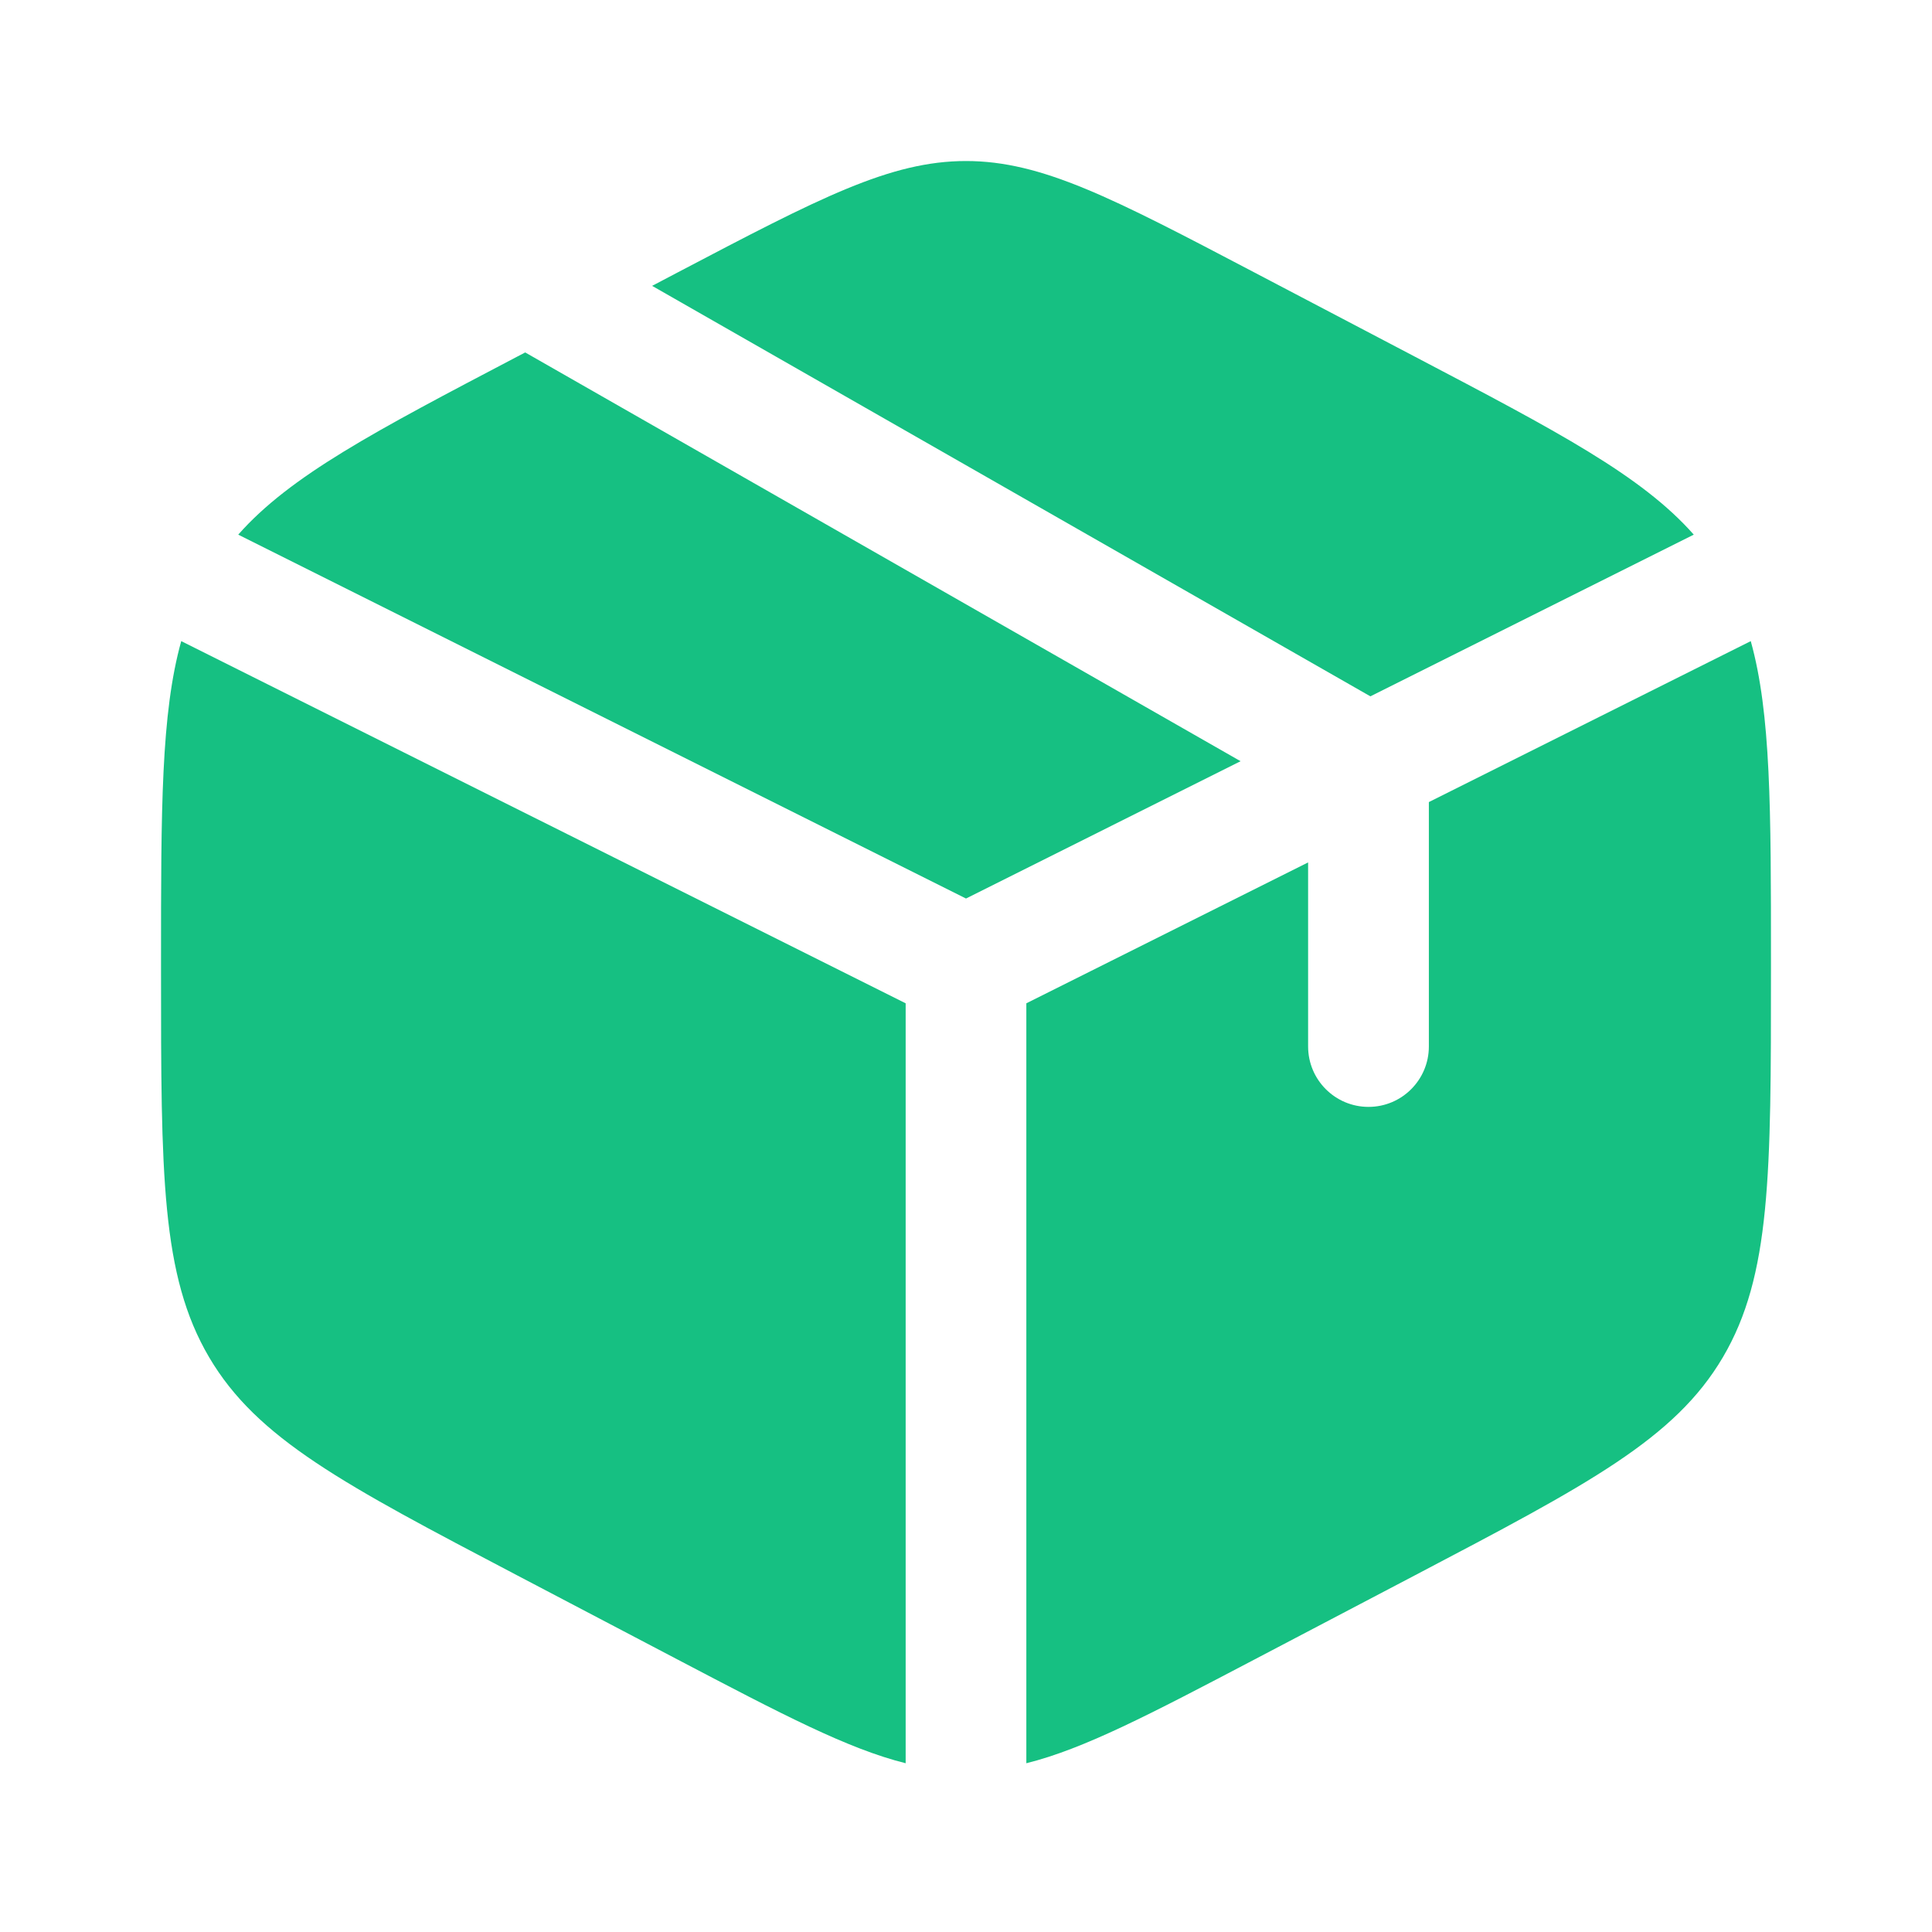
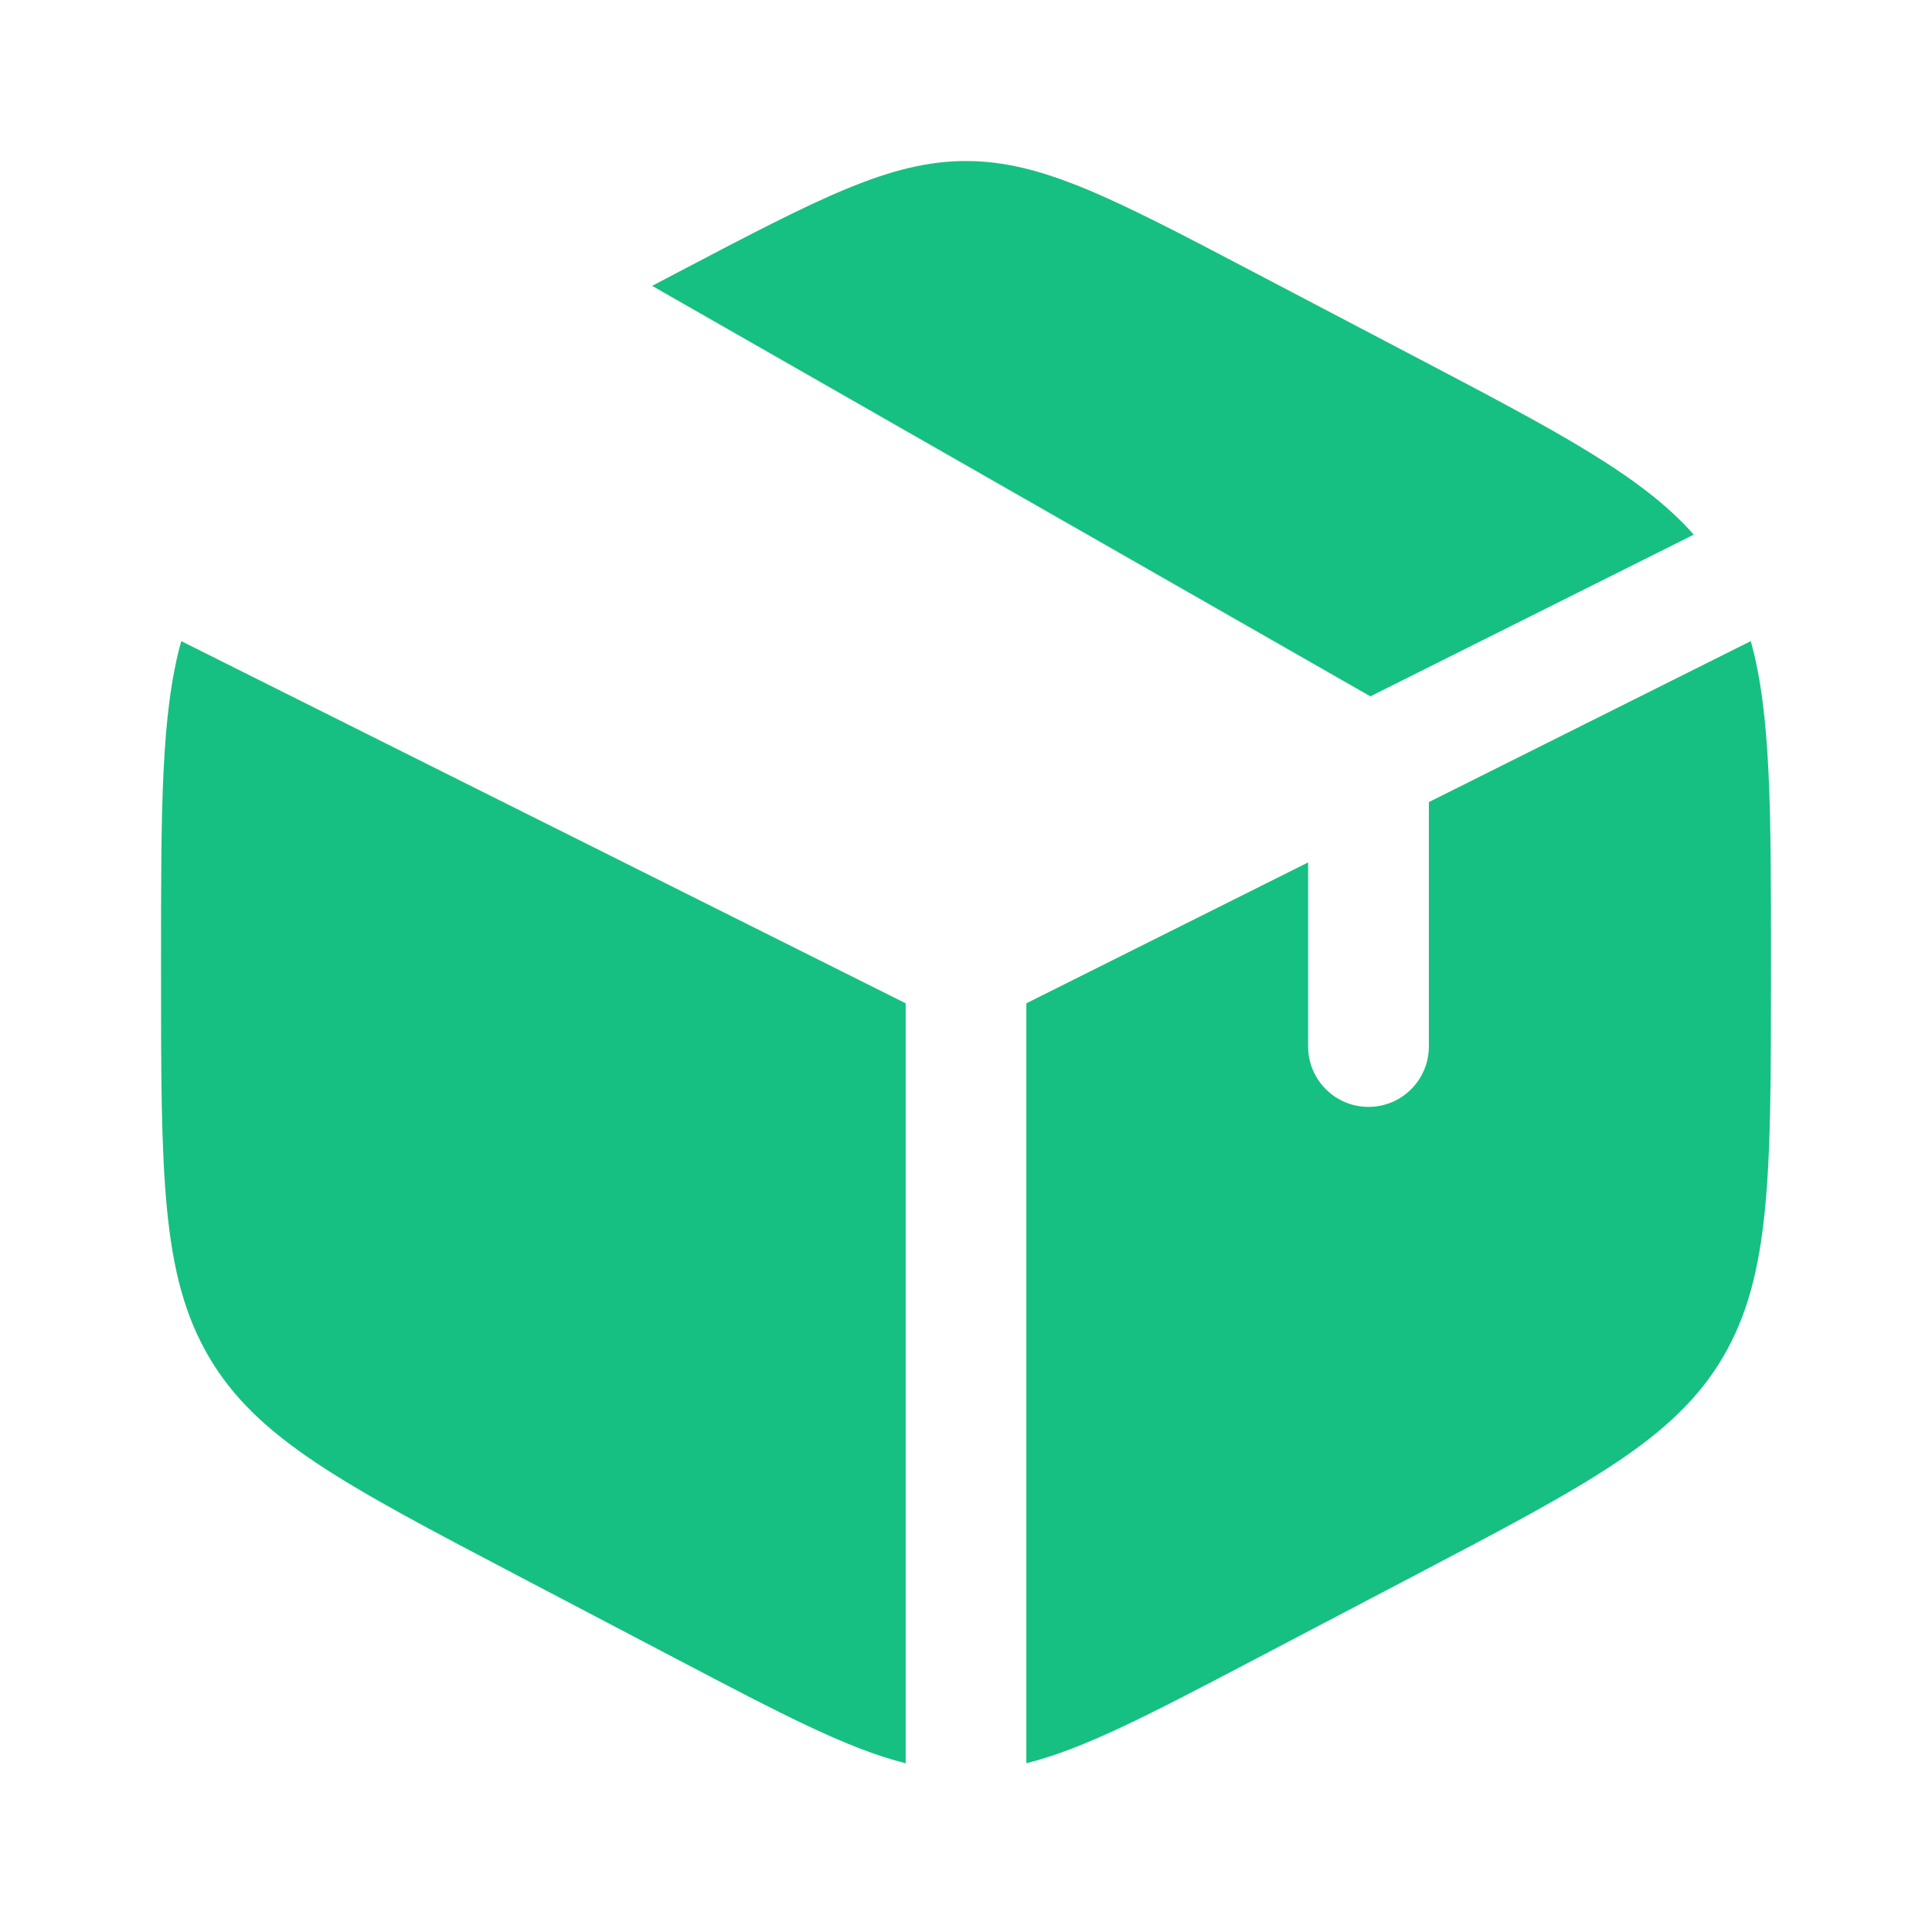
<svg xmlns="http://www.w3.org/2000/svg" width="26" height="26" viewBox="0 0 26 26" fill="none">
  <path d="M19.043 4.801L16.876 3.664C14.974 2.666 14.023 2.167 13 2.167C11.977 2.167 11.026 2.666 9.124 3.664L8.776 3.847L18.442 9.371L22.794 7.195C22.094 6.402 20.964 5.809 19.043 4.801Z" fill="#16C082" />
  <path d="M23.561 8.628L19.229 10.794V14.083C19.229 14.532 18.865 14.896 18.417 14.896C17.968 14.896 17.604 14.532 17.604 14.083V11.606L13.812 13.502V23.729C14.59 23.535 15.475 23.071 16.876 22.336L19.043 21.199C21.373 19.976 22.539 19.364 23.186 18.265C23.833 17.166 23.833 15.799 23.833 13.063V12.937C23.833 10.886 23.833 9.604 23.561 8.628Z" fill="#16C082" />
  <path d="M12.188 23.729V13.502L2.439 8.628C2.167 9.604 2.167 10.886 2.167 12.937V13.063C2.167 15.799 2.167 17.166 2.814 18.265C3.461 19.364 4.626 19.976 6.957 21.199L9.124 22.336C10.525 23.071 11.41 23.535 12.188 23.729Z" fill="#16C082" />
-   <path d="M3.206 7.195L13 12.092L16.695 10.244L7.068 4.743L6.957 4.801C5.036 5.809 3.906 6.402 3.206 7.195Z" fill="#16C082" />
</svg>